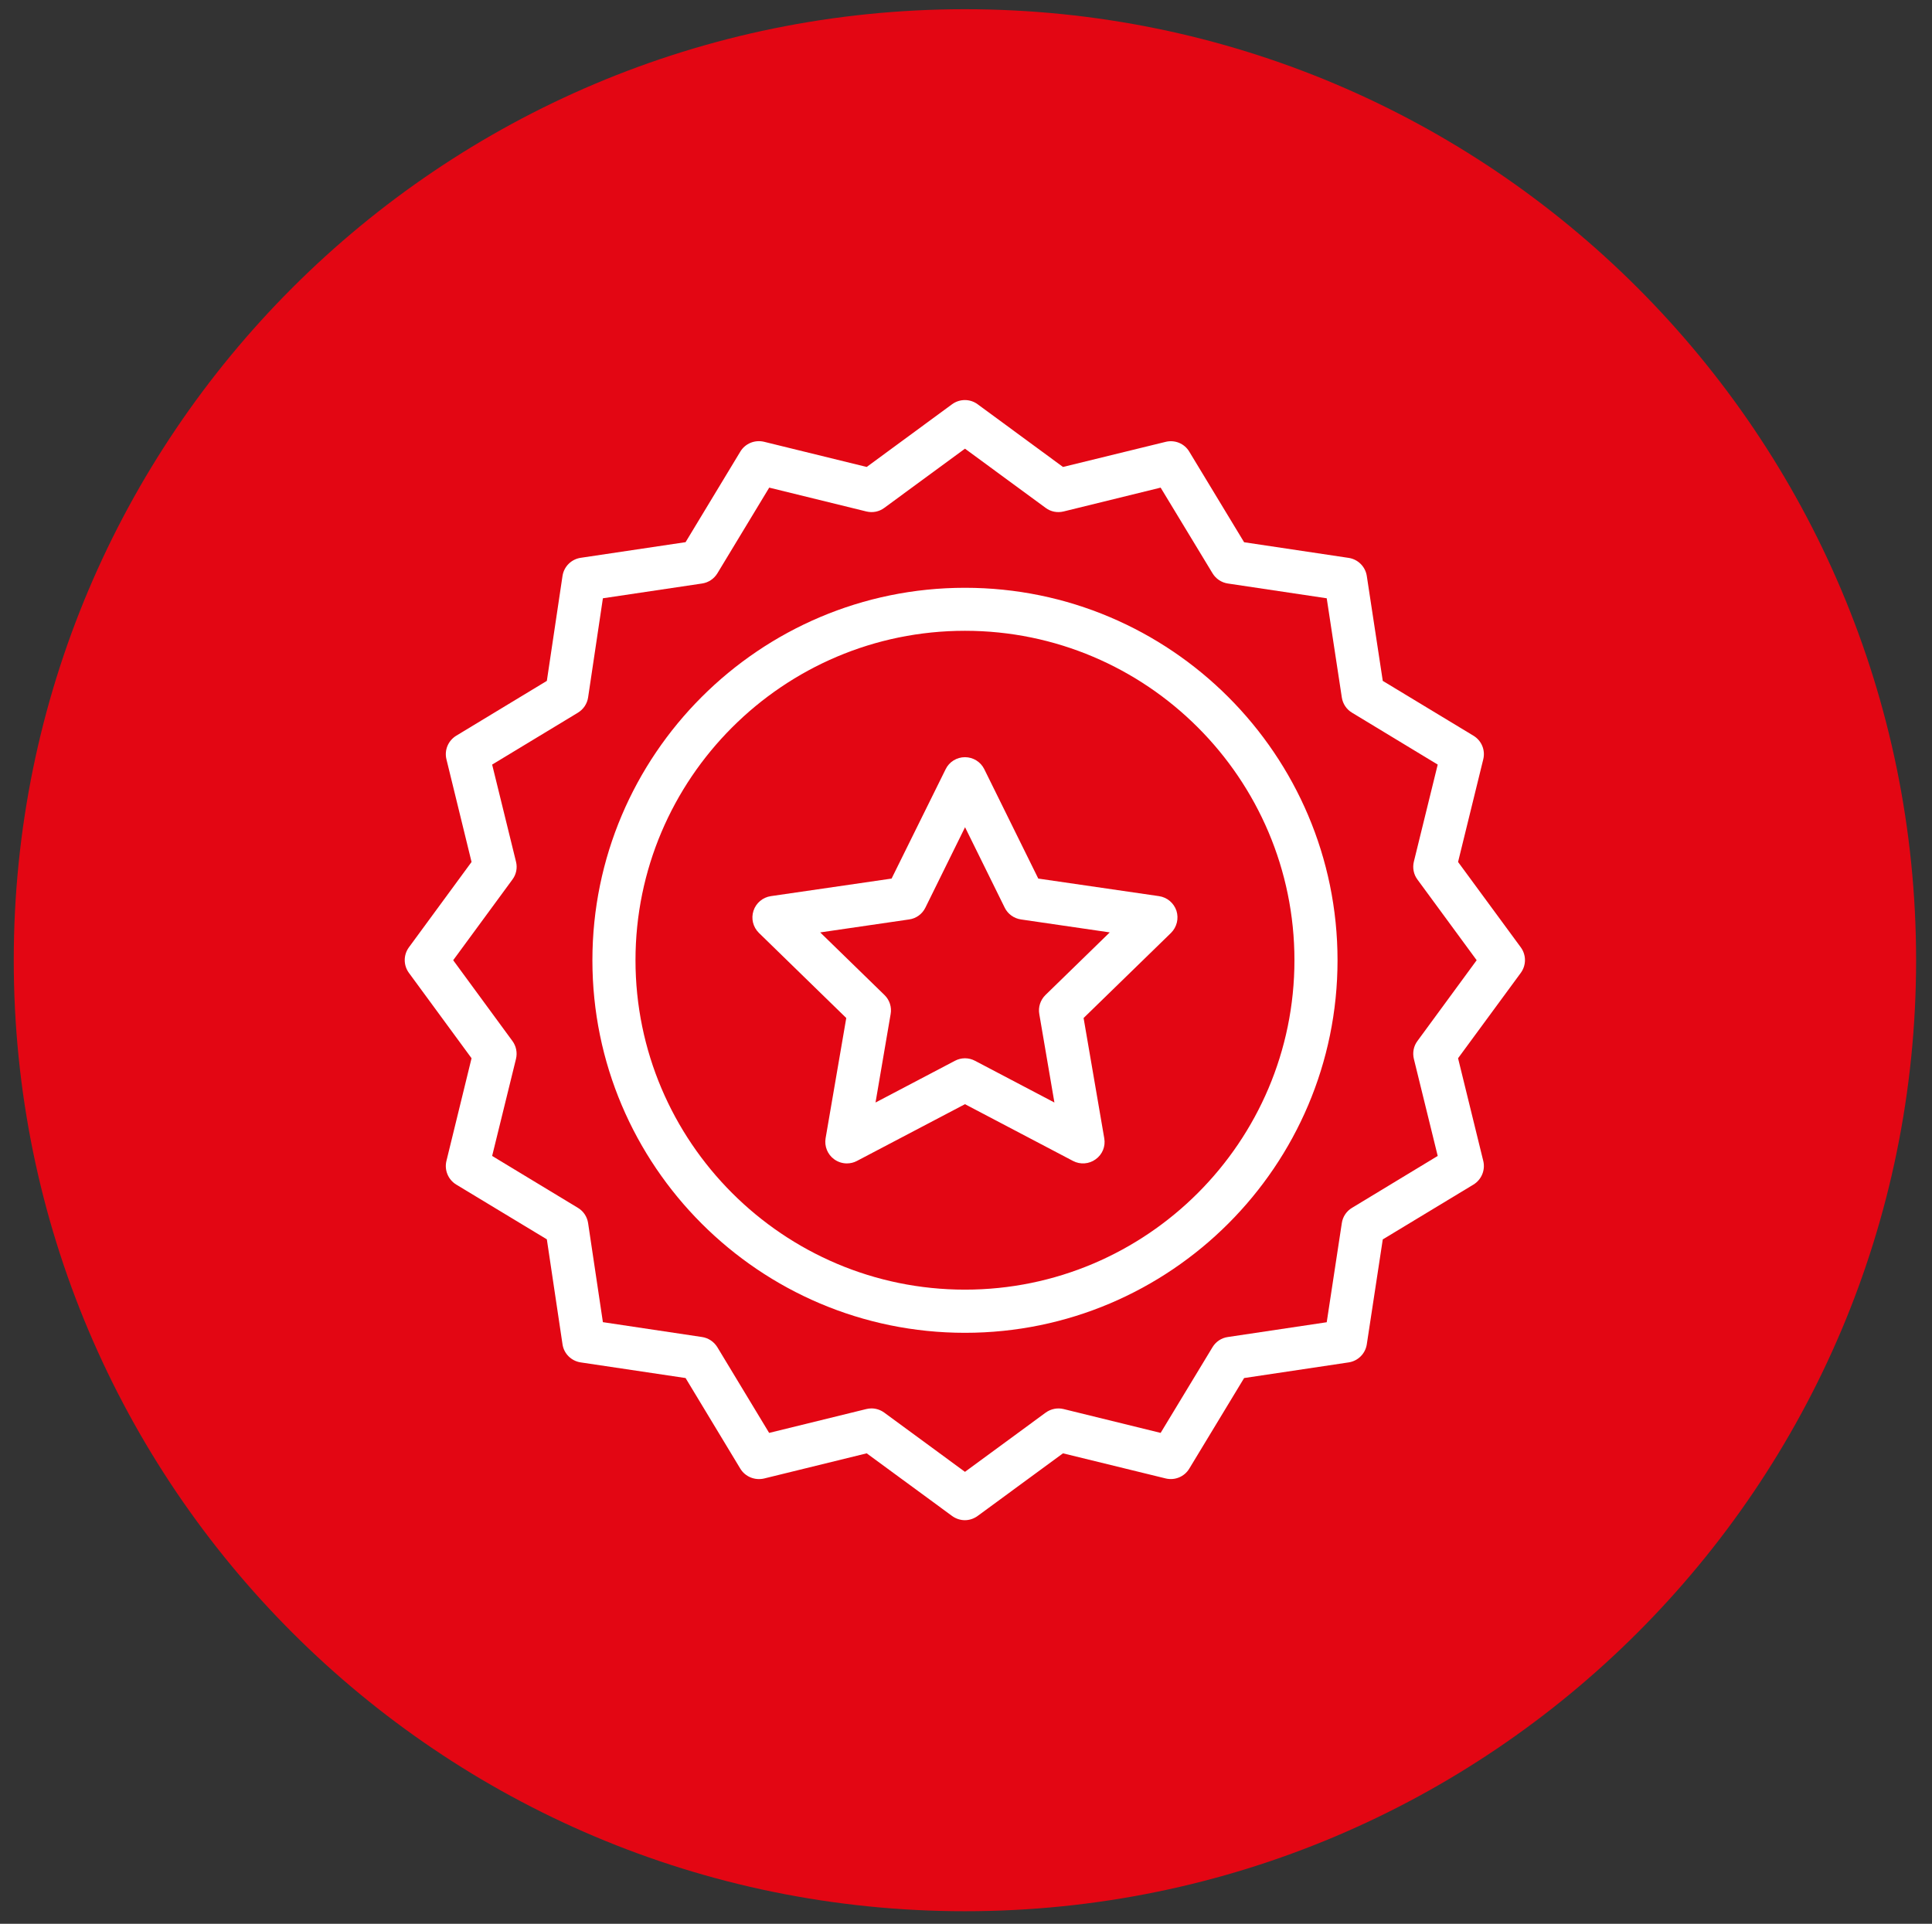
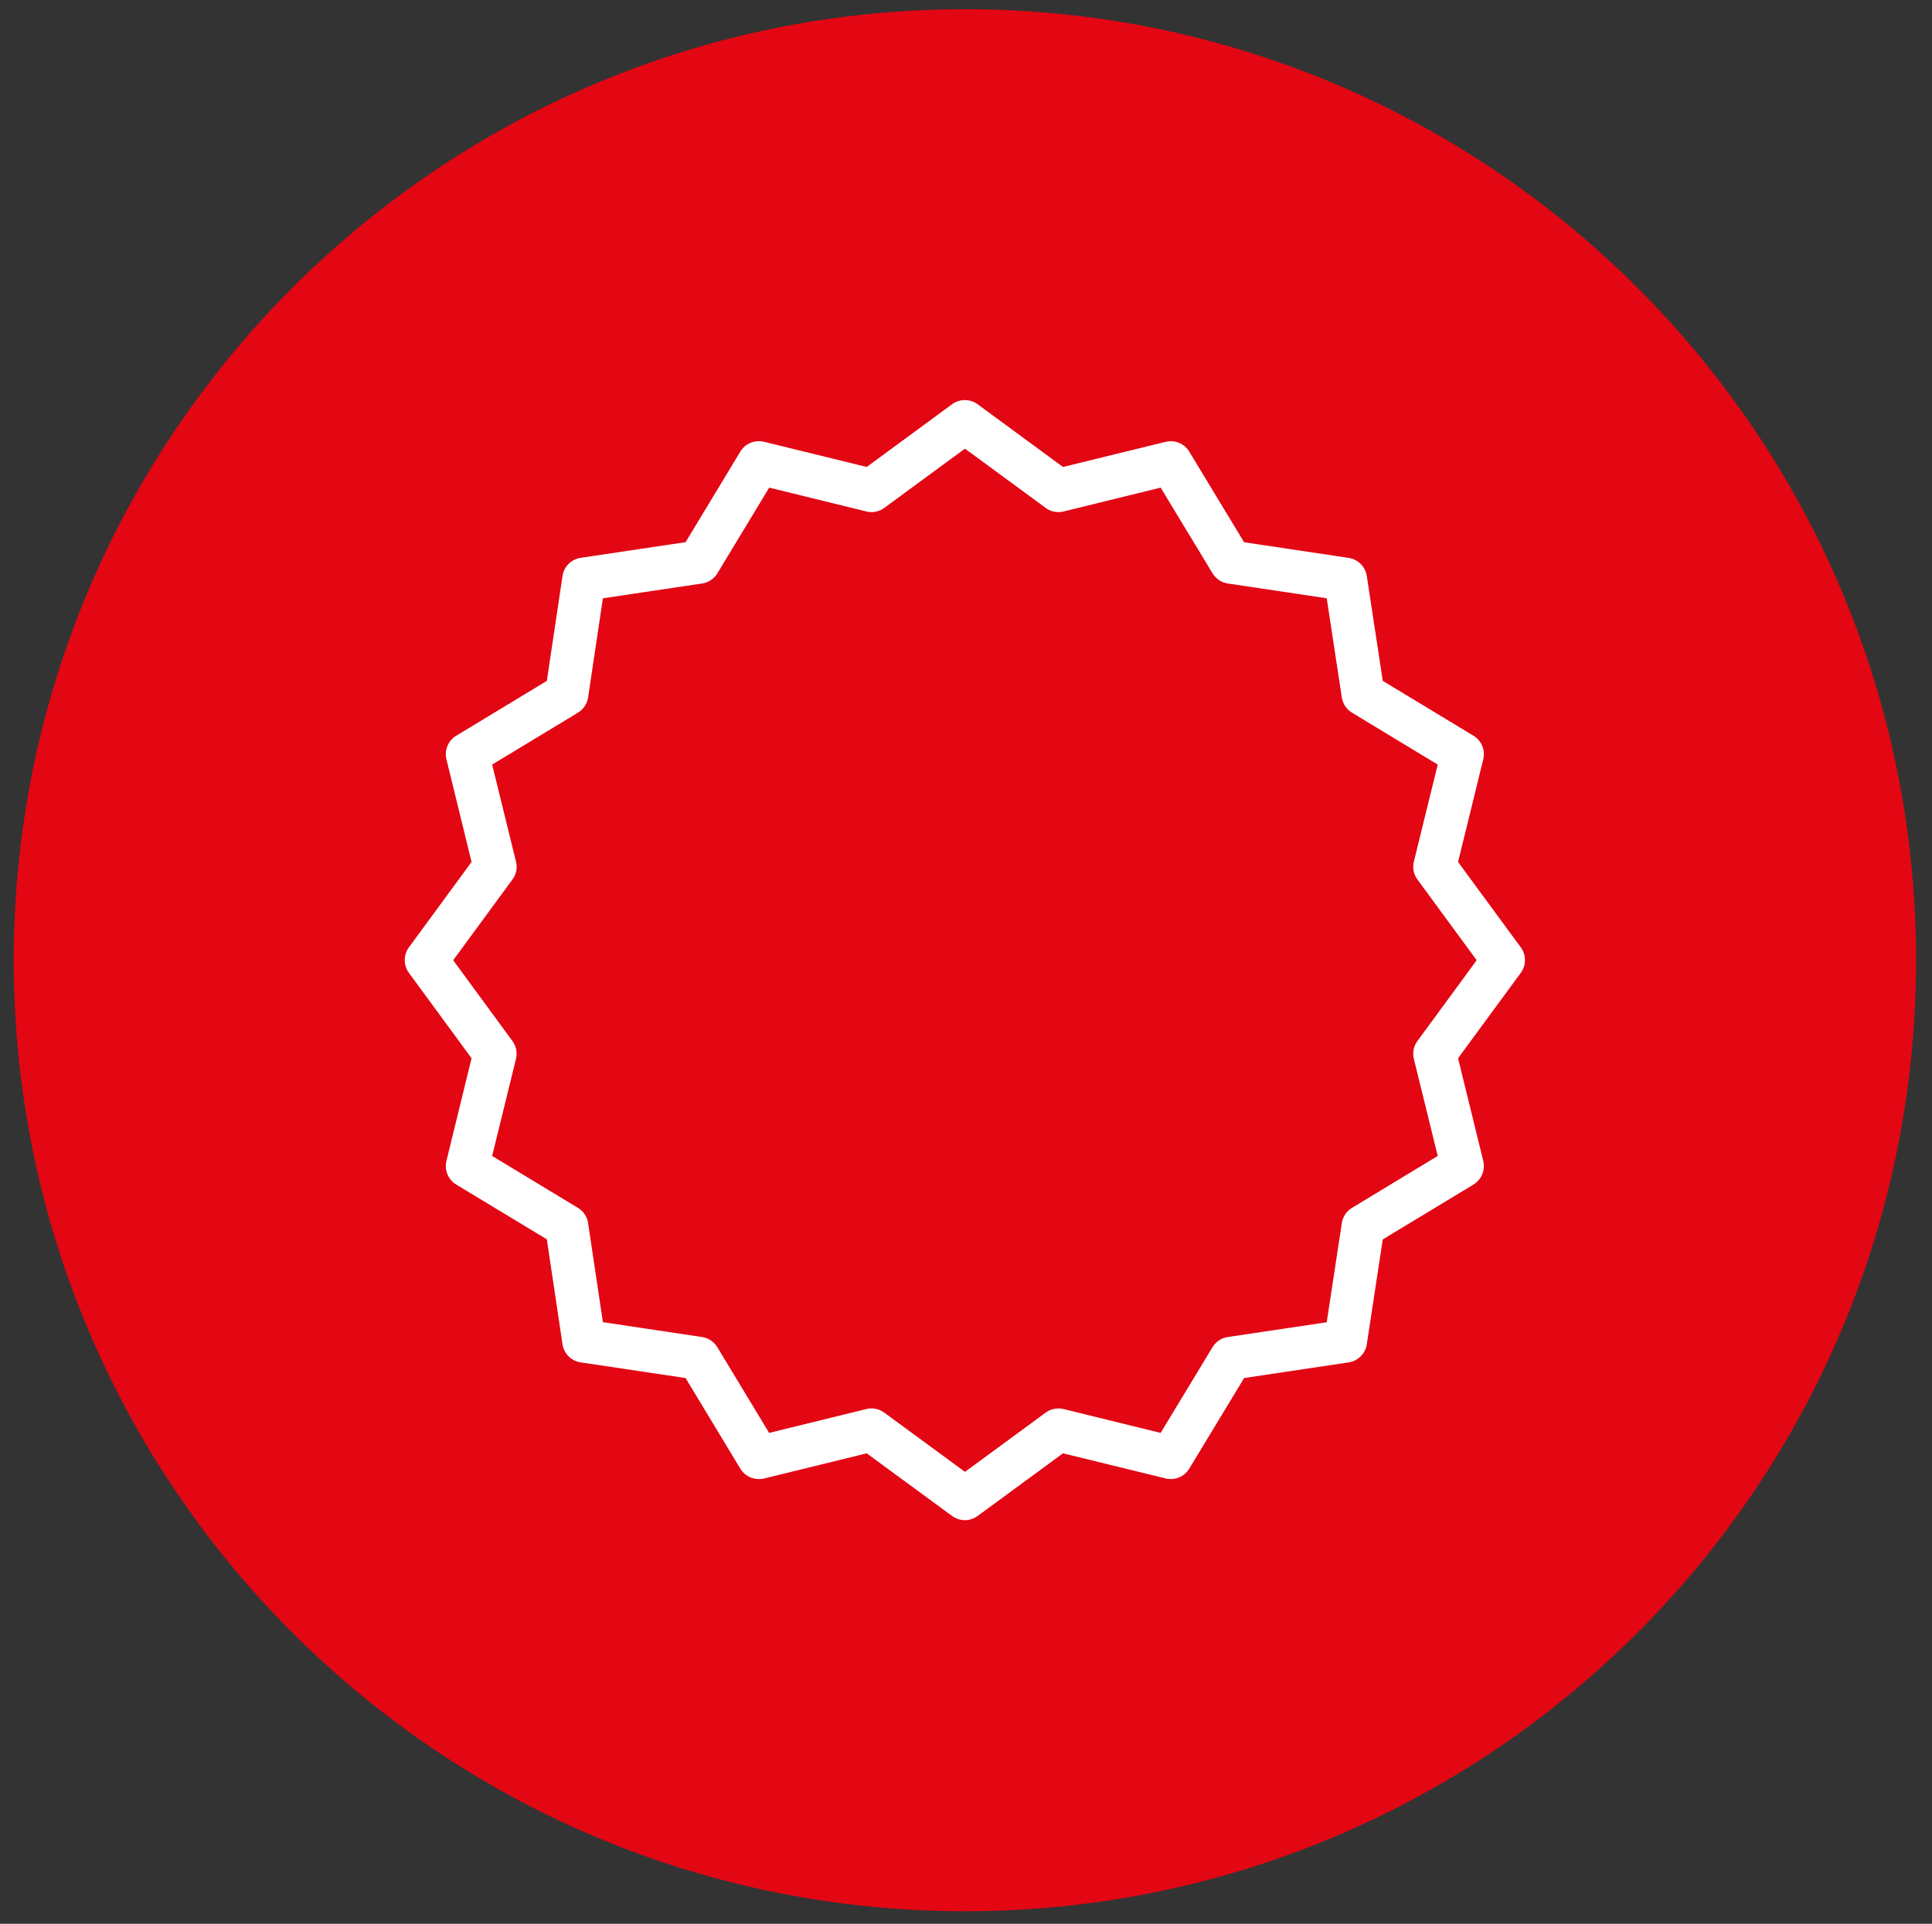
<svg xmlns="http://www.w3.org/2000/svg" id="Ebene_1" data-name="Ebene 1" viewBox="0 0 243 242">
  <rect x="0" y="0" width="243" height="242" fill="#333333" stroke="none" />
  <defs>
    <style>
      .cls-1 {
        fill: #e30613;
      }

      .cls-1, .cls-2 {
        stroke-width: 0px;
      }

      .cls-2 {
        fill: #fff;
      }
    </style>
  </defs>
  <path class="cls-1" d="m121.37,240.42c66.07,0,119.63-53.56,119.63-119.63S187.44,1.16,121.37,1.16,1.73,54.72,1.73,120.79s53.57,119.63,119.64,119.63" />
  <path class="cls-2" d="m109.61,177.17c.57,0,1.13.18,1.61.53l10.15,7.45,10.15-7.45c.65-.47,1.47-.64,2.25-.45l12.21,3,6.53-10.79c.42-.69,1.12-1.16,1.92-1.27l12.44-1.86,1.9-12.48c.12-.8.59-1.5,1.28-1.91l10.78-6.53-3-12.21c-.19-.79-.03-1.61.45-2.25l7.45-10.16-7.45-10.15c-.48-.64-.64-1.47-.45-2.25l3-12.21-10.78-6.53c-.69-.41-1.16-1.12-1.28-1.91l-1.9-12.48-12.44-1.86c-.8-.12-1.5-.59-1.92-1.28l-6.53-10.78-12.21,3c-.79.19-1.61.03-2.25-.45l-10.15-7.45-10.15,7.45c-.64.48-1.46.64-2.25.45l-12.22-3-6.52,10.78c-.42.69-1.12,1.16-1.92,1.28l-12.48,1.86-1.86,12.47c-.12.8-.59,1.5-1.28,1.92l-10.79,6.53,3,12.21c.2.78.03,1.61-.45,2.25l-7.45,10.15,7.45,10.16c.47.64.64,1.46.45,2.25l-3,12.21,10.79,6.53c.69.41,1.16,1.12,1.28,1.92l1.86,12.46,12.48,1.87c.79.12,1.49.59,1.91,1.27l6.52,10.79,12.22-3c.22-.05.43-.08.64-.08m11.76,14.06c-.56,0-1.13-.18-1.61-.53l-10.74-7.88-12.92,3.17c-1.15.26-2.35-.22-2.97-1.23l-6.89-11.41-13.2-1.97c-1.18-.18-2.11-1.1-2.28-2.28l-1.97-13.2-11.4-6.89c-1.01-.62-1.51-1.82-1.23-2.97l3.16-12.92-7.88-10.74c-.7-.96-.7-2.25,0-3.21l7.88-10.74-3.16-12.92c-.28-1.15.22-2.34,1.23-2.96l11.4-6.9,1.97-13.2c.18-1.18,1.1-2.1,2.28-2.28l13.2-1.97,6.89-11.4c.62-1.02,1.82-1.5,2.97-1.23l12.92,3.17,10.74-7.89c.96-.7,2.26-.7,3.21,0l10.74,7.89,12.92-3.16c1.15-.28,2.35.21,2.96,1.23l6.9,11.4,13.16,1.97c1.17.18,2.09,1.1,2.27,2.27l2.01,13.2,11.41,6.9c1.02.62,1.51,1.81,1.23,2.96l-3.17,12.92,7.89,10.74c.7.96.7,2.25,0,3.21l-7.89,10.74,3.17,12.92c.28,1.15-.22,2.35-1.23,2.97l-11.41,6.9-2.01,13.2c-.18,1.17-1.1,2.09-2.27,2.27l-13.16,1.97-6.9,11.4c-.61,1.01-1.81,1.51-2.96,1.23l-12.92-3.16-10.74,7.88c-.48.35-1.04.53-1.61.53" />
-   <path class="cls-2" d="m121.37,79.35c-22.85,0-41.44,18.6-41.44,41.44s18.59,41.44,41.44,41.44,41.44-18.59,41.44-41.44-18.59-41.44-41.44-41.44m0,88.31c-25.84,0-46.86-21.02-46.86-46.86s21.02-46.86,46.86-46.86,46.86,21.02,46.86,46.86-21.02,46.86-46.86,46.86" />
-   <path class="cls-2" d="m103.16,117.29l8.09,7.88c.64.62.93,1.52.77,2.4l-1.9,11.12,9.99-5.25c.79-.42,1.73-.42,2.52,0l9.99,5.25-1.9-11.12c-.16-.88.14-1.78.77-2.4l8.09-7.88-11.17-1.63c-.88-.13-1.65-.68-2.04-1.48l-4.99-10.12-4.99,10.12c-.39.8-1.16,1.36-2.04,1.48l-11.17,1.63Zm3.35,29.06c-.56,0-1.12-.18-1.59-.52-.83-.6-1.25-1.63-1.08-2.64l2.6-15.13-10.99-10.71c-.74-.73-1-1.8-.68-2.78.32-.98,1.17-1.69,2.18-1.84l15.19-2.21,6.8-13.76c.45-.93,1.4-1.51,2.43-1.51s1.97.58,2.43,1.51l6.79,13.76,15.19,2.21c1.02.15,1.86.86,2.19,1.84.31.98.05,2.05-.68,2.78l-11,10.71,2.6,15.13c.18,1.02-.24,2.04-1.08,2.64-.83.61-1.94.69-2.85.21l-13.59-7.14-13.59,7.14c-.39.21-.83.31-1.26.31" />
</svg>